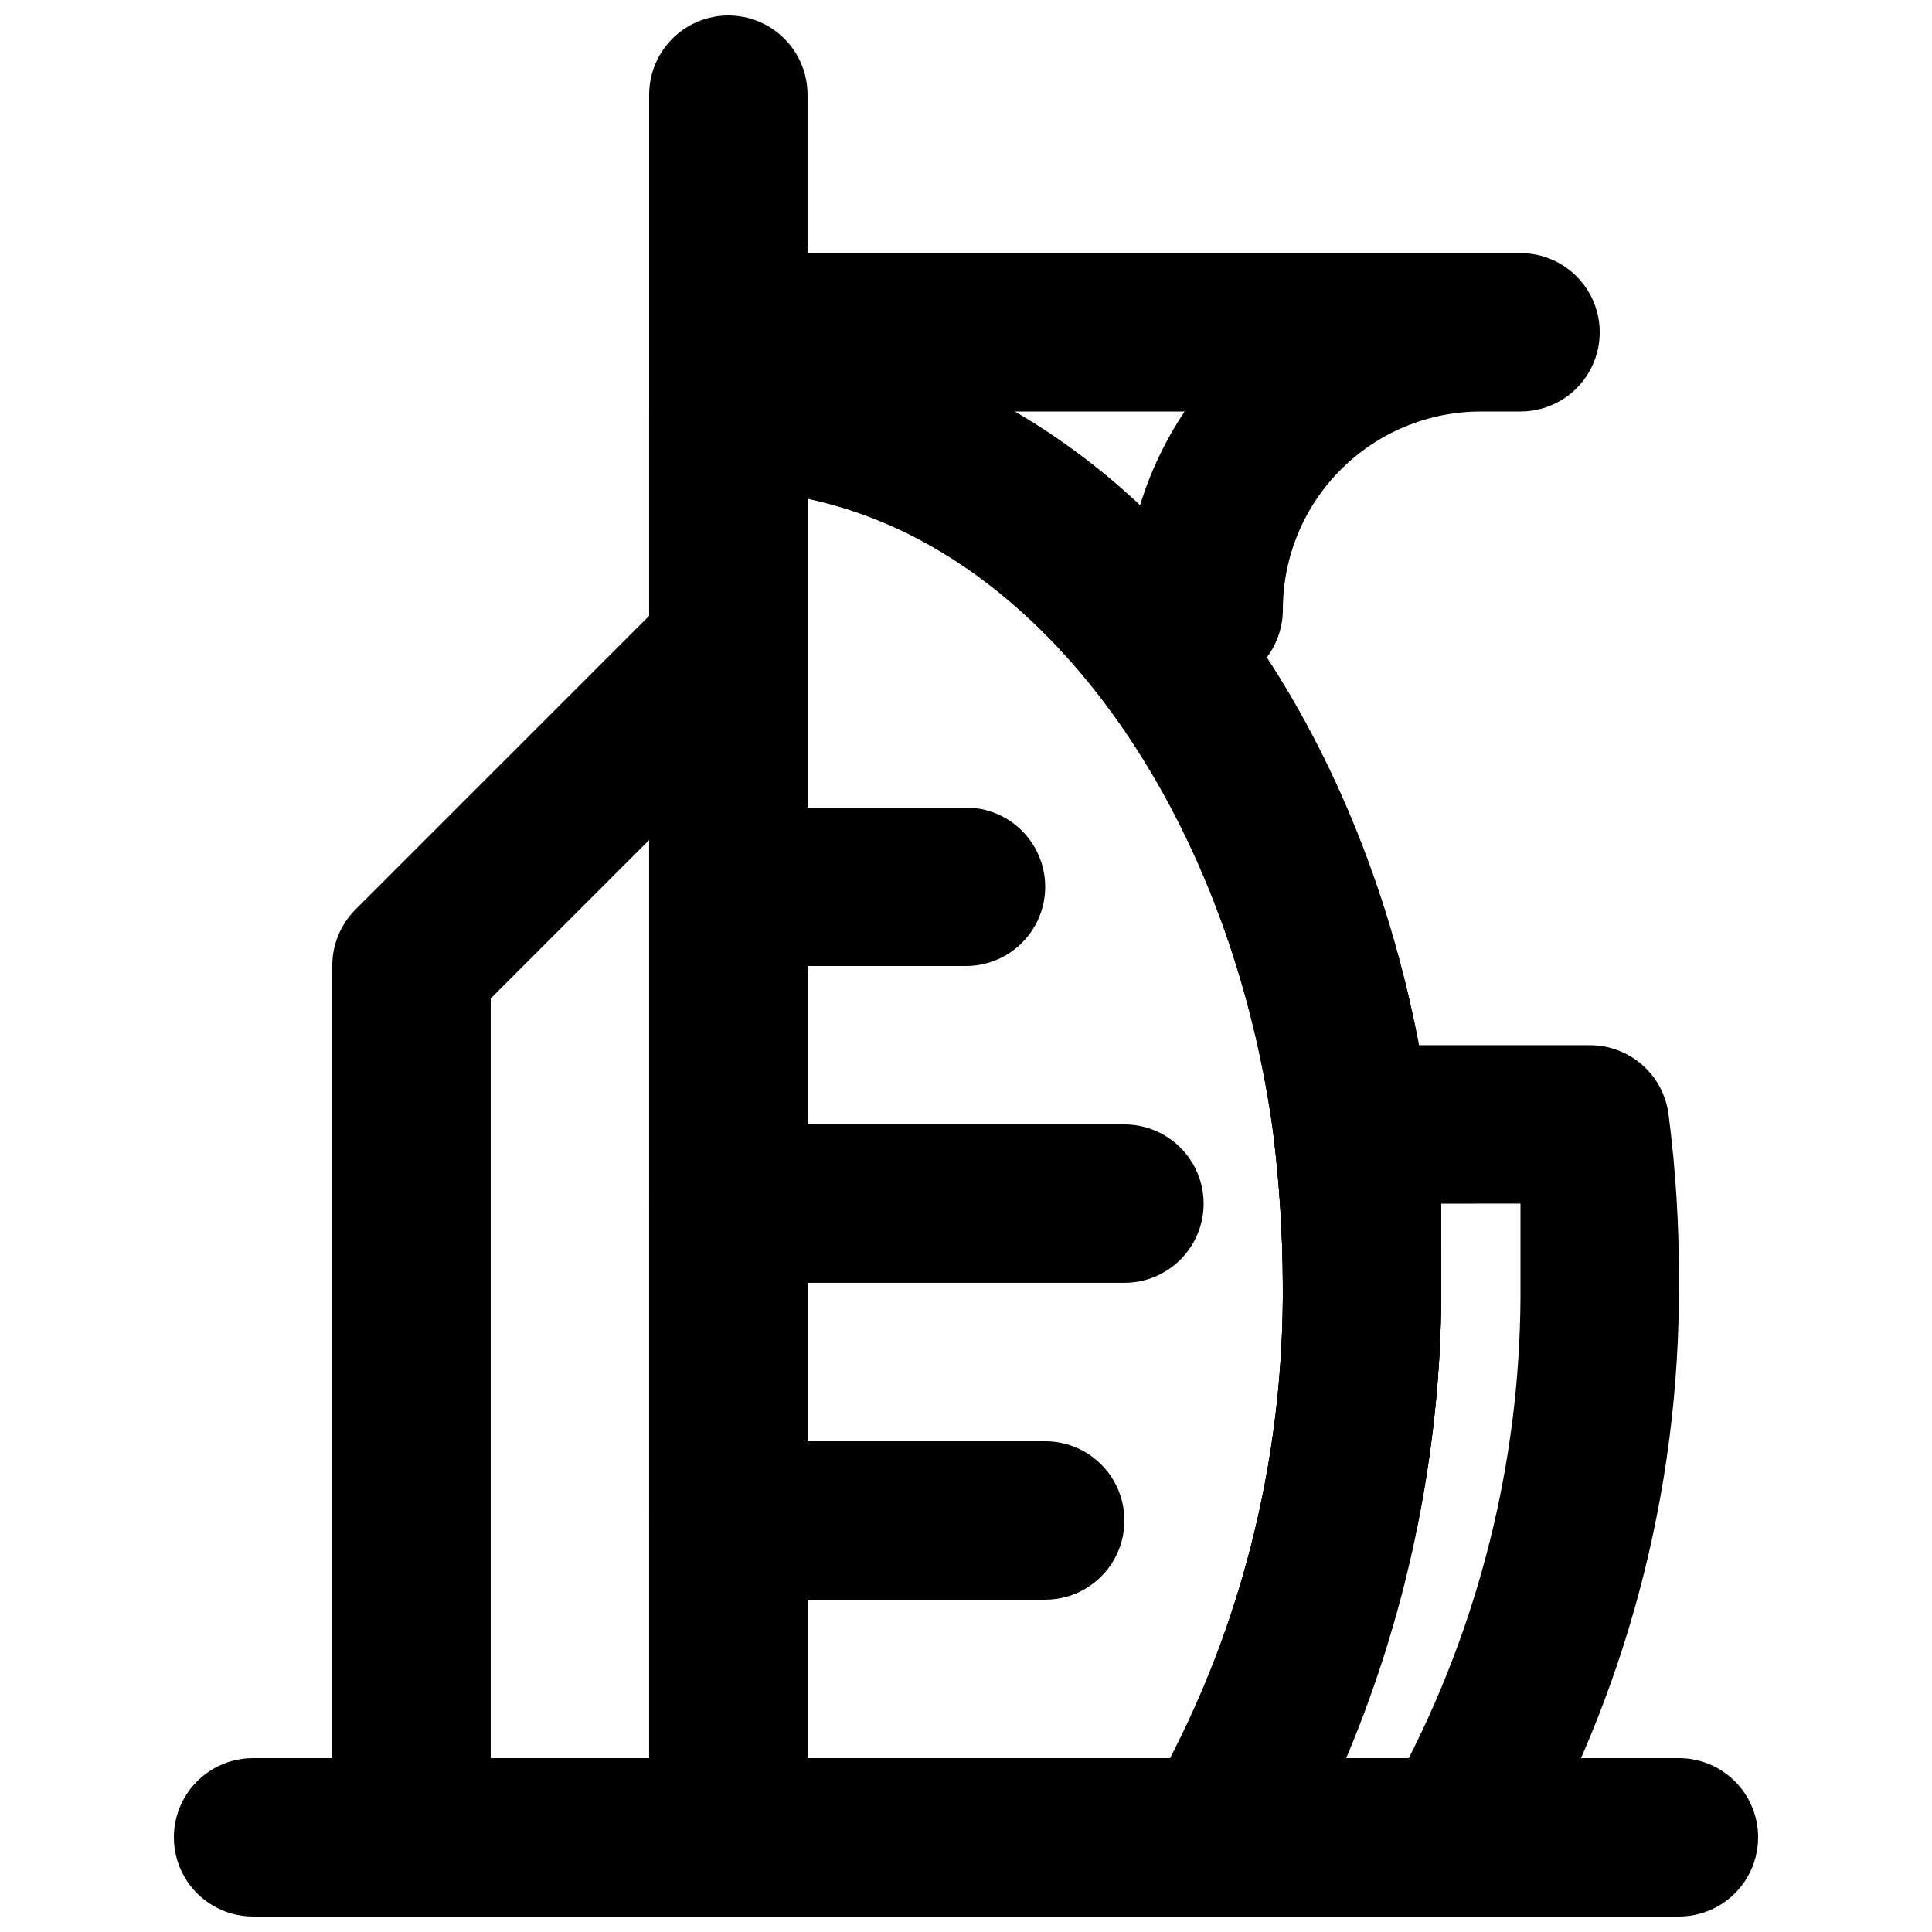
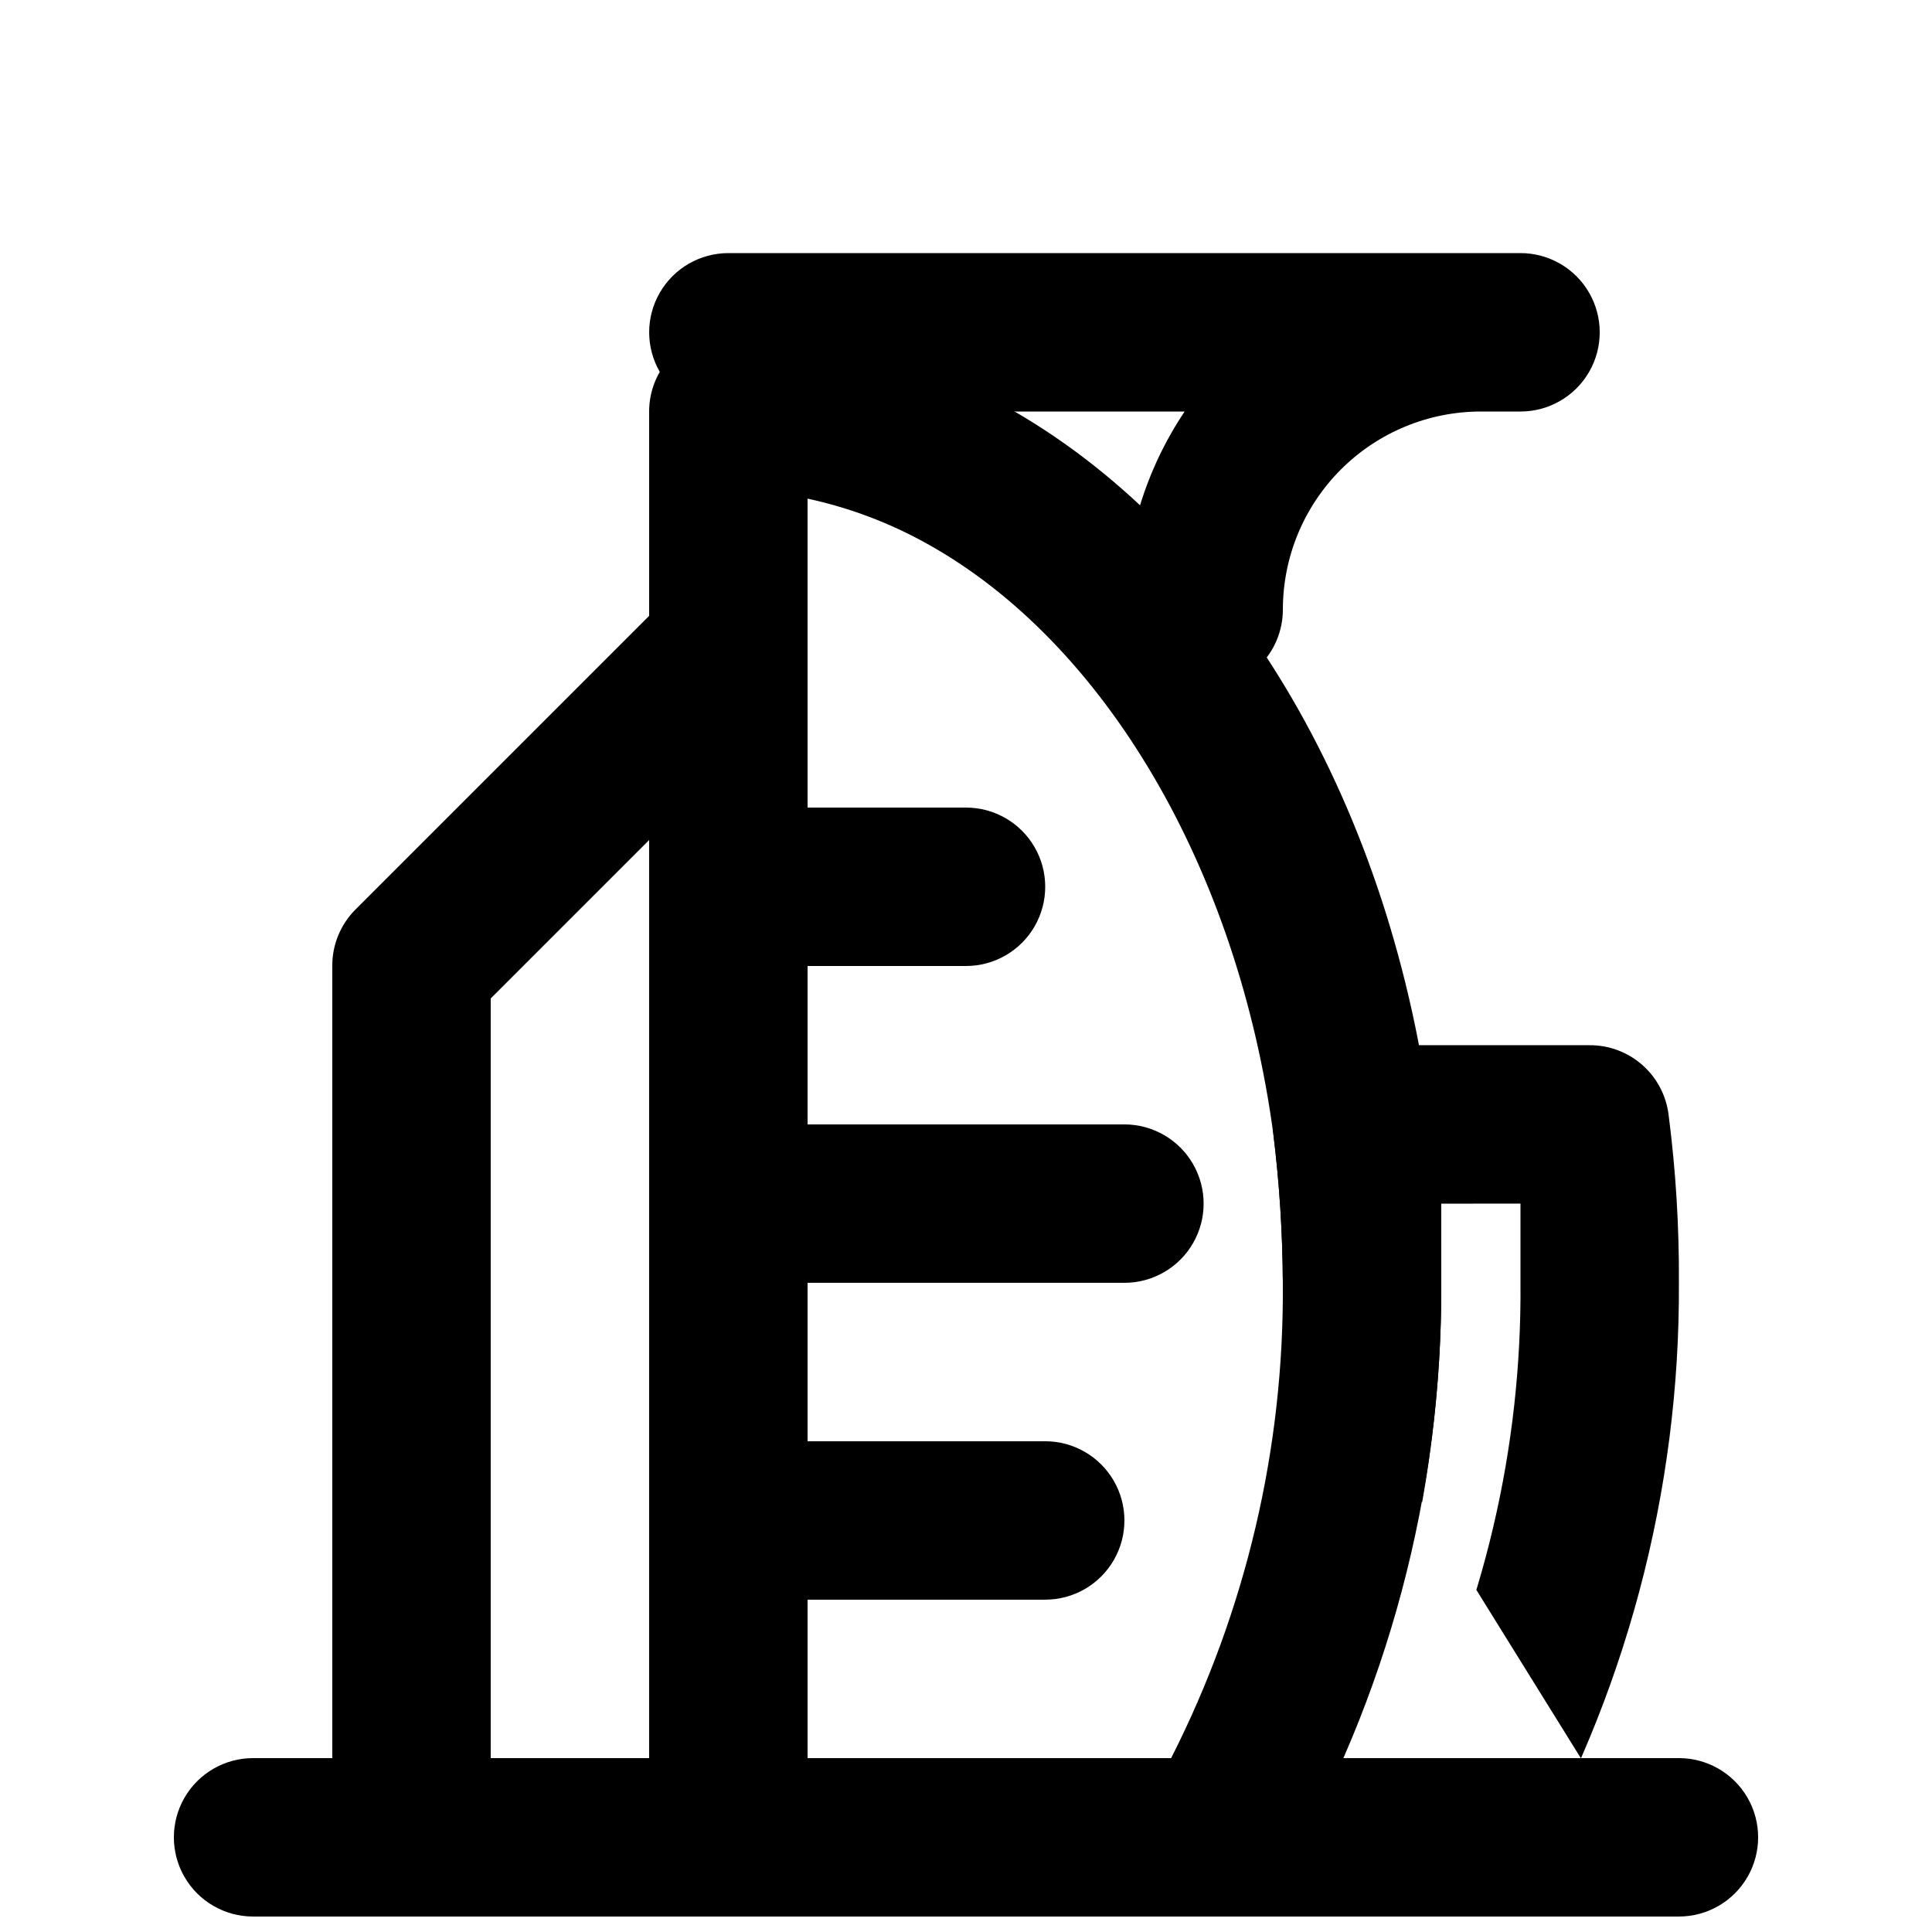
<svg xmlns="http://www.w3.org/2000/svg" width="800px" height="800px" version="1.1" viewBox="144 144 512 512">
  <defs>
    <clipPath id="e">
      <path d="m316 232h210v419.9h-210z" />
    </clipPath>
    <clipPath id="d">
-       <path d="m445 420h144v231.9h-144z" />
+       <path d="m445 420h144v231.9z" />
    </clipPath>
    <clipPath id="c">
      <path d="m232 295h127v356.9h-127z" />
    </clipPath>
    <clipPath id="b">
-       <path d="m316 148.09h43v126.91h-43z" />
-     </clipPath>
+       </clipPath>
    <clipPath id="a">
      <path d="m190 609h420v42.902h-420z" />
    </clipPath>
  </defs>
  <g clip-path="url(#e)">
-     <path d="m466.54 651.9h-129.52c-5.57 0-10.906-2.211-14.844-6.148s-6.148-9.273-6.148-14.844v-377.86c0-5.566 2.211-10.906 6.148-14.844s9.273-6.148 14.844-6.148c25.707-0.012 50.969 6.719 73.262 19.523 59.199 32.957 101.39 103.07 112.73 187.67 1.969 14.824 2.953 29.762 2.938 44.711 0.301 55.355-14.195 109.78-41.984 157.65-3.66 6.188-10.234 10.066-17.422 10.285zm-108.53-41.984h96.355-0.004c19.82-39.004 29.973-82.203 29.598-125.95-0.055-13.191-0.895-26.371-2.516-39.465-9.445-70.113-44.504-130.15-91.734-156.39h-0.004c-9.914-5.539-20.594-9.57-31.695-11.965z" />
    <path d="m466.54 651.9h-129.52c-5.57 0-10.906-2.211-14.844-6.148s-6.148-9.273-6.148-14.844v-377.86c0-5.566 2.211-10.906 6.148-14.844s9.273-6.148 14.844-6.148c25.707-0.012 50.969 6.719 73.262 19.523 59.199 32.957 101.39 103.07 112.73 187.67 1.969 14.824 2.953 29.762 2.938 44.711 0.301 55.355-14.195 109.78-41.984 157.65-3.66 6.188-10.234 10.066-17.422 10.285zm-108.53-41.984h96.355-0.004c19.82-39.004 29.973-82.203 29.598-125.95-0.055-13.191-0.895-26.371-2.516-39.465-9.445-70.113-44.504-130.15-91.734-156.39h-0.004c-9.914-5.539-20.594-9.57-31.695-11.965z" />
  </g>
  <g clip-path="url(#d)">
    <path d="m529.52 651.9h-62.977c-4.961 0-9.766-1.758-13.555-4.965-3.789-3.203-6.32-7.648-7.141-12.543-0.824-4.894 0.113-9.922 2.641-14.188 23.746-41.445 35.992-88.48 35.477-136.24-0.055-13.191-0.895-26.371-2.516-39.465-0.727-5.926 1.105-11.879 5.035-16.371 3.981-4.531 9.715-7.129 15.746-7.137h62.977c5.156-0.039 10.148 1.824 14.02 5.231 3.871 3.406 6.352 8.121 6.973 13.242 1.906 14.754 2.816 29.625 2.727 44.5 0.301 55.355-14.195 109.78-41.984 157.65-3.66 6.188-10.234 10.066-17.422 10.285zm-28.758-41.984h16.582c19.82-39.004 29.973-82.203 29.598-125.95v-20.992l-20.992 0.004v20.992-0.004c0.172 43.254-8.398 86.094-25.188 125.95z" />
  </g>
  <g clip-path="url(#c)">
    <path d="m337.02 651.9h-83.969c-5.566 0-10.906-2.211-14.844-6.148s-6.148-9.273-6.148-14.844v-230.91c-0.031-5.582 2.156-10.945 6.086-14.906l83.969-83.969c2.953-2.91 6.703-4.887 10.773-5.668 4.074-0.785 8.285-0.348 12.109 1.262 3.832 1.574 7.113 4.246 9.43 7.684 2.316 3.438 3.562 7.484 3.586 11.629v314.88c0 5.57-2.215 10.906-6.148 14.844-3.938 3.938-9.277 6.148-14.844 6.148zm-62.977-41.984h41.984v-243.3l-41.984 41.984z" />
  </g>
  <g clip-path="url(#b)">
    <path d="m337.02 274.05c-5.57 0-10.906-2.211-14.844-6.148s-6.148-9.277-6.148-14.844v-83.969c0-7.5 4-14.43 10.496-18.18 6.492-3.75 14.496-3.75 20.992 0 6.492 3.75 10.496 10.68 10.496 18.18v83.969c0 5.566-2.215 10.906-6.148 14.844-3.938 3.938-9.277 6.148-14.844 6.148z" />
  </g>
  <path d="m462.98 326.53c-5.57 0-10.91-2.211-14.844-6.148-3.938-3.938-6.148-9.277-6.148-14.844-0.004-18.688 5.551-36.957 15.953-52.48h-120.91c-7.5 0-14.43-4-18.18-10.496s-3.75-14.496 0-20.992 10.68-10.496 18.18-10.496h209.92c7.5 0 14.43 4 18.18 10.496s3.75 14.496 0 20.992-10.68 10.496-18.18 10.496h-10.496c-13.918 0-27.266 5.527-37.109 15.371-9.84 9.84-15.371 23.191-15.371 37.109 0 5.566-2.211 10.906-6.148 14.844-3.934 3.938-9.273 6.148-14.84 6.148z" />
  <path d="m400 400h-62.977c-7.5 0-14.43-4.004-18.18-10.496-3.75-6.496-3.75-14.5 0-20.992 3.75-6.496 10.68-10.496 18.18-10.496h62.977c7.5 0 14.43 4 18.18 10.496 3.75 6.492 3.75 14.496 0 20.992-3.75 6.492-10.68 10.496-18.18 10.496z" />
  <path d="m441.98 483.96h-104.96c-7.5 0-14.43-4-18.18-10.492-3.75-6.496-3.75-14.5 0-20.992 3.75-6.496 10.68-10.496 18.18-10.496h104.96c7.496 0 14.43 4 18.18 10.496 3.75 6.492 3.75 14.496 0 20.992-3.75 6.492-10.684 10.492-18.18 10.492z" />
  <path d="m420.99 567.93h-83.969c-7.5 0-14.43-4-18.18-10.496-3.75-6.492-3.75-14.496 0-20.992 3.75-6.492 10.68-10.496 18.18-10.496h83.969c7.5 0 14.43 4.004 18.18 10.496 3.75 6.496 3.75 14.5 0 20.992-3.75 6.496-10.68 10.496-18.18 10.496z" />
  <g clip-path="url(#a)">
    <path d="m588.93 651.9h-377.86c-7.5 0-14.43-4-18.18-10.496-3.75-6.492-3.75-14.496 0-20.992 3.75-6.492 10.68-10.496 18.18-10.496h377.86c7.5 0 14.43 4.004 18.18 10.496 3.75 6.496 3.75 14.5 0 20.992-3.75 6.496-10.68 10.496-18.18 10.496z" />
  </g>
</svg>